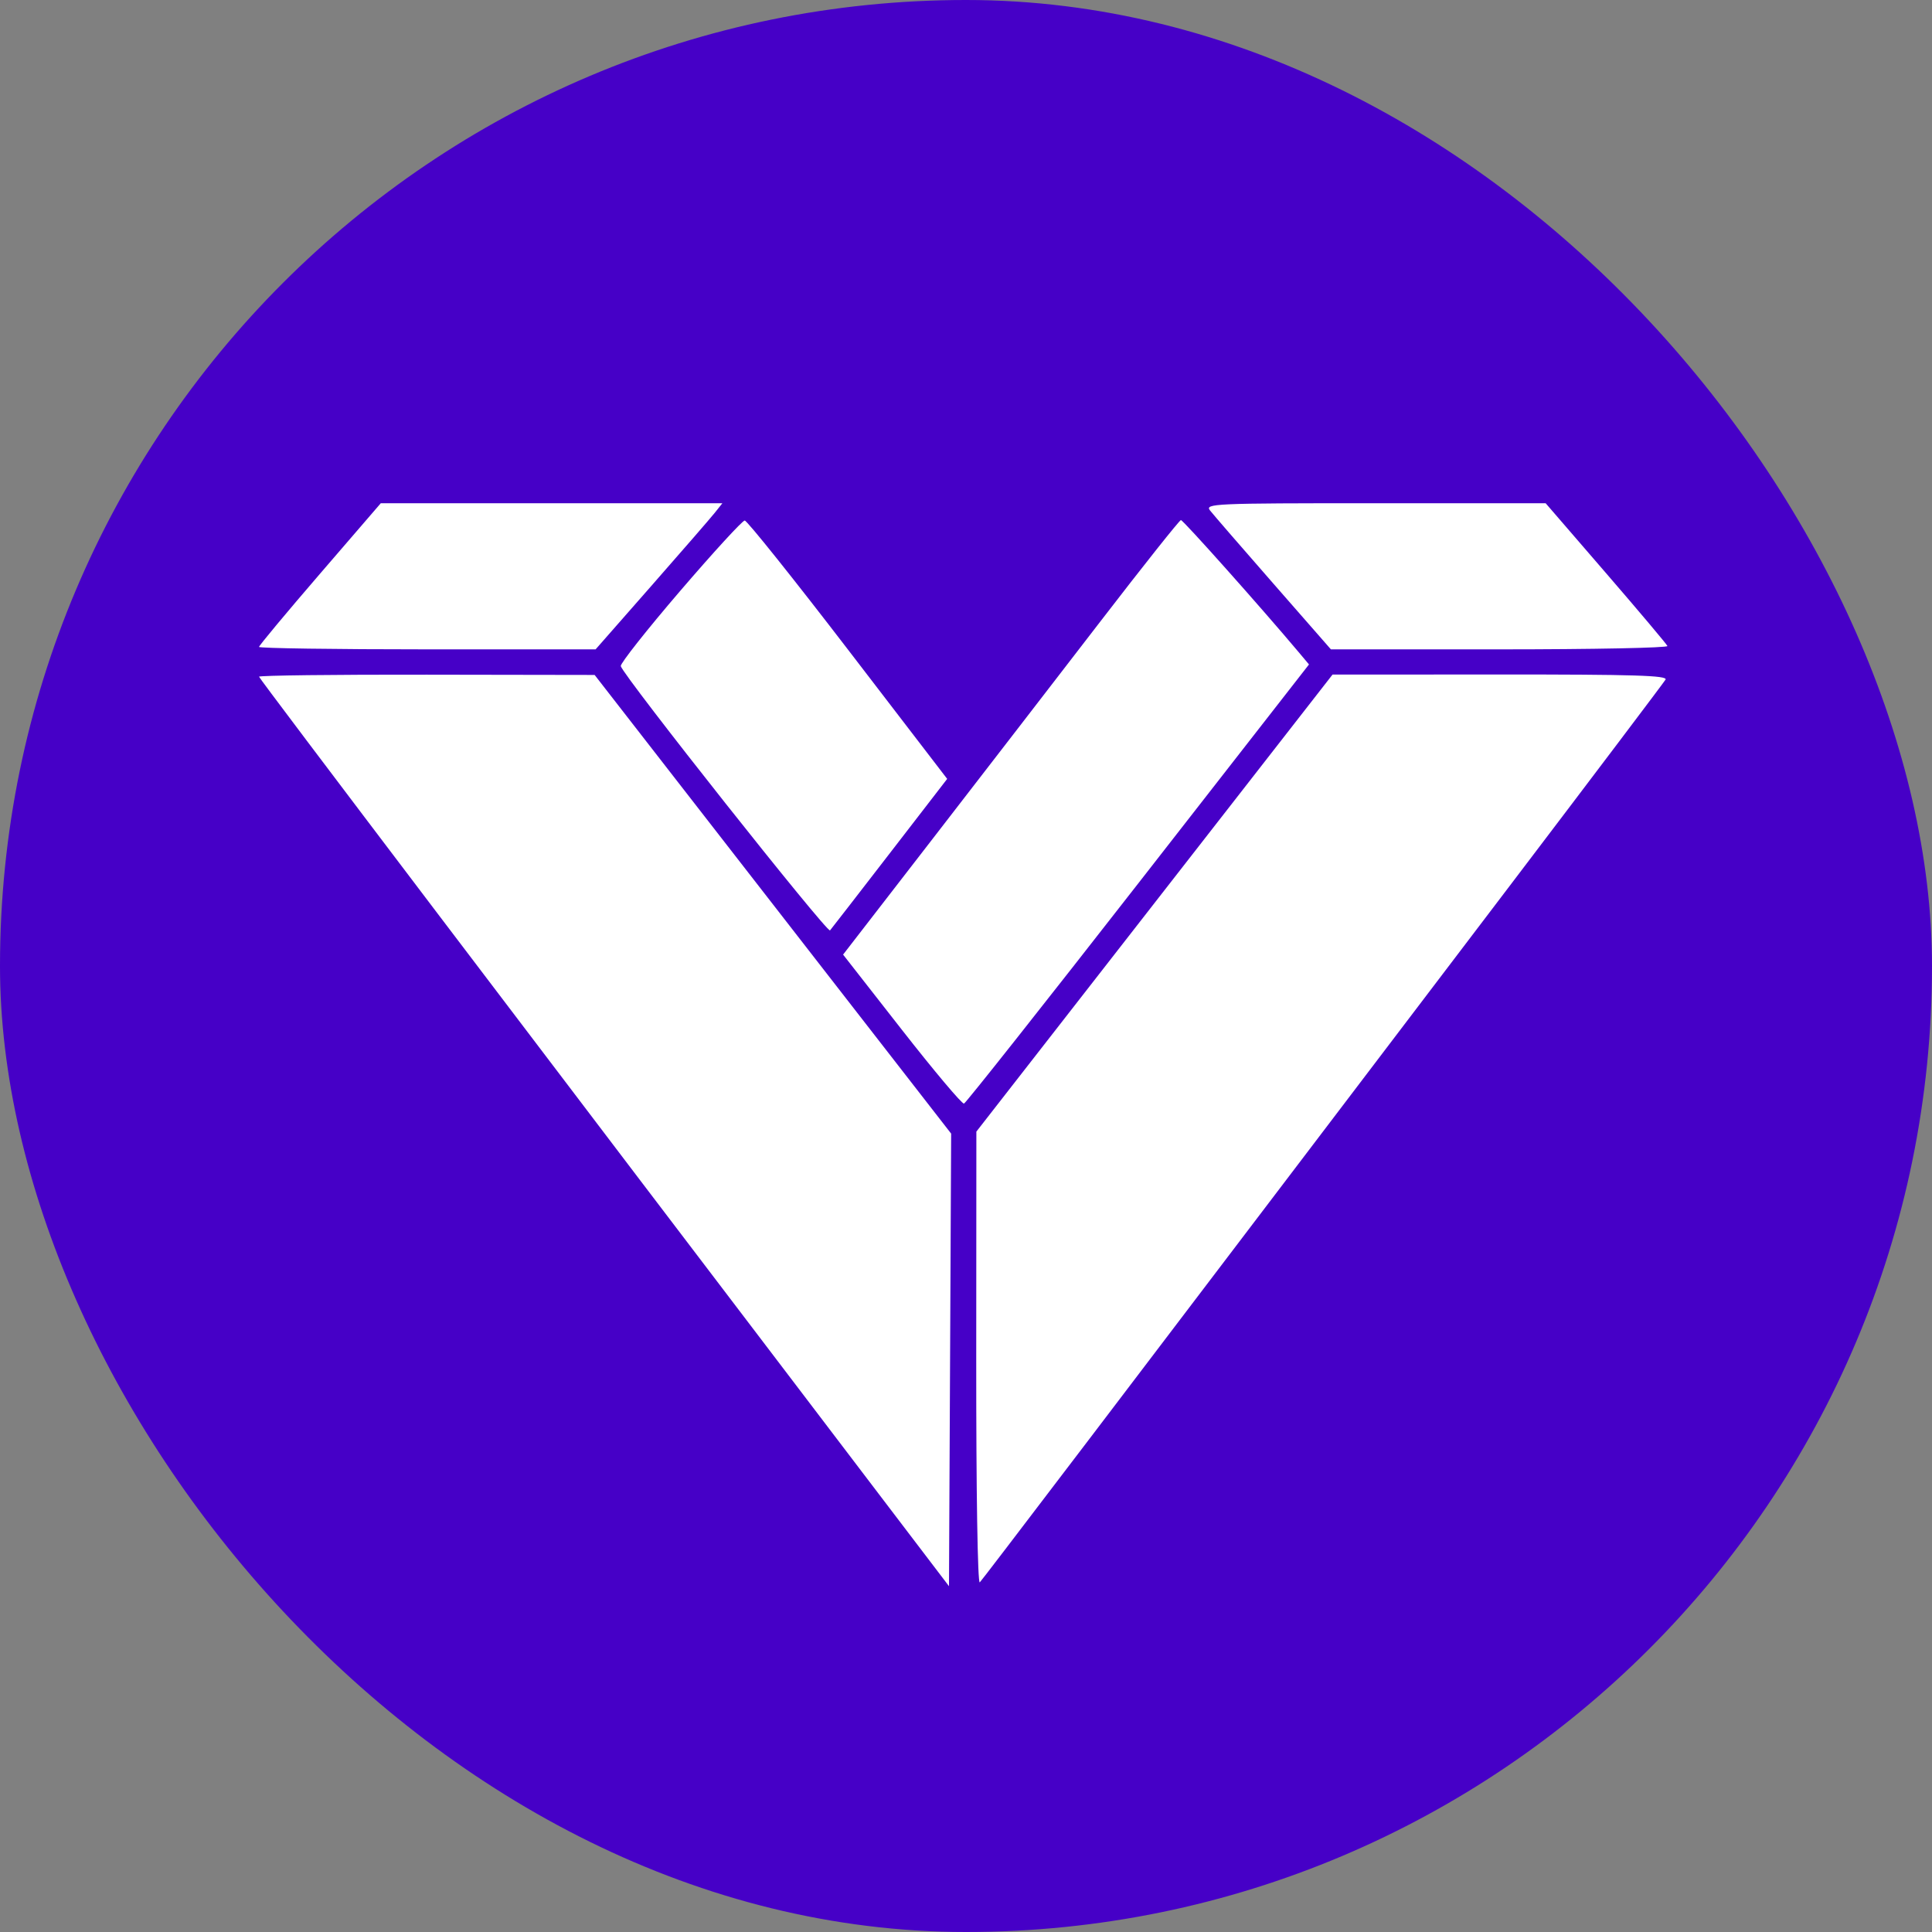
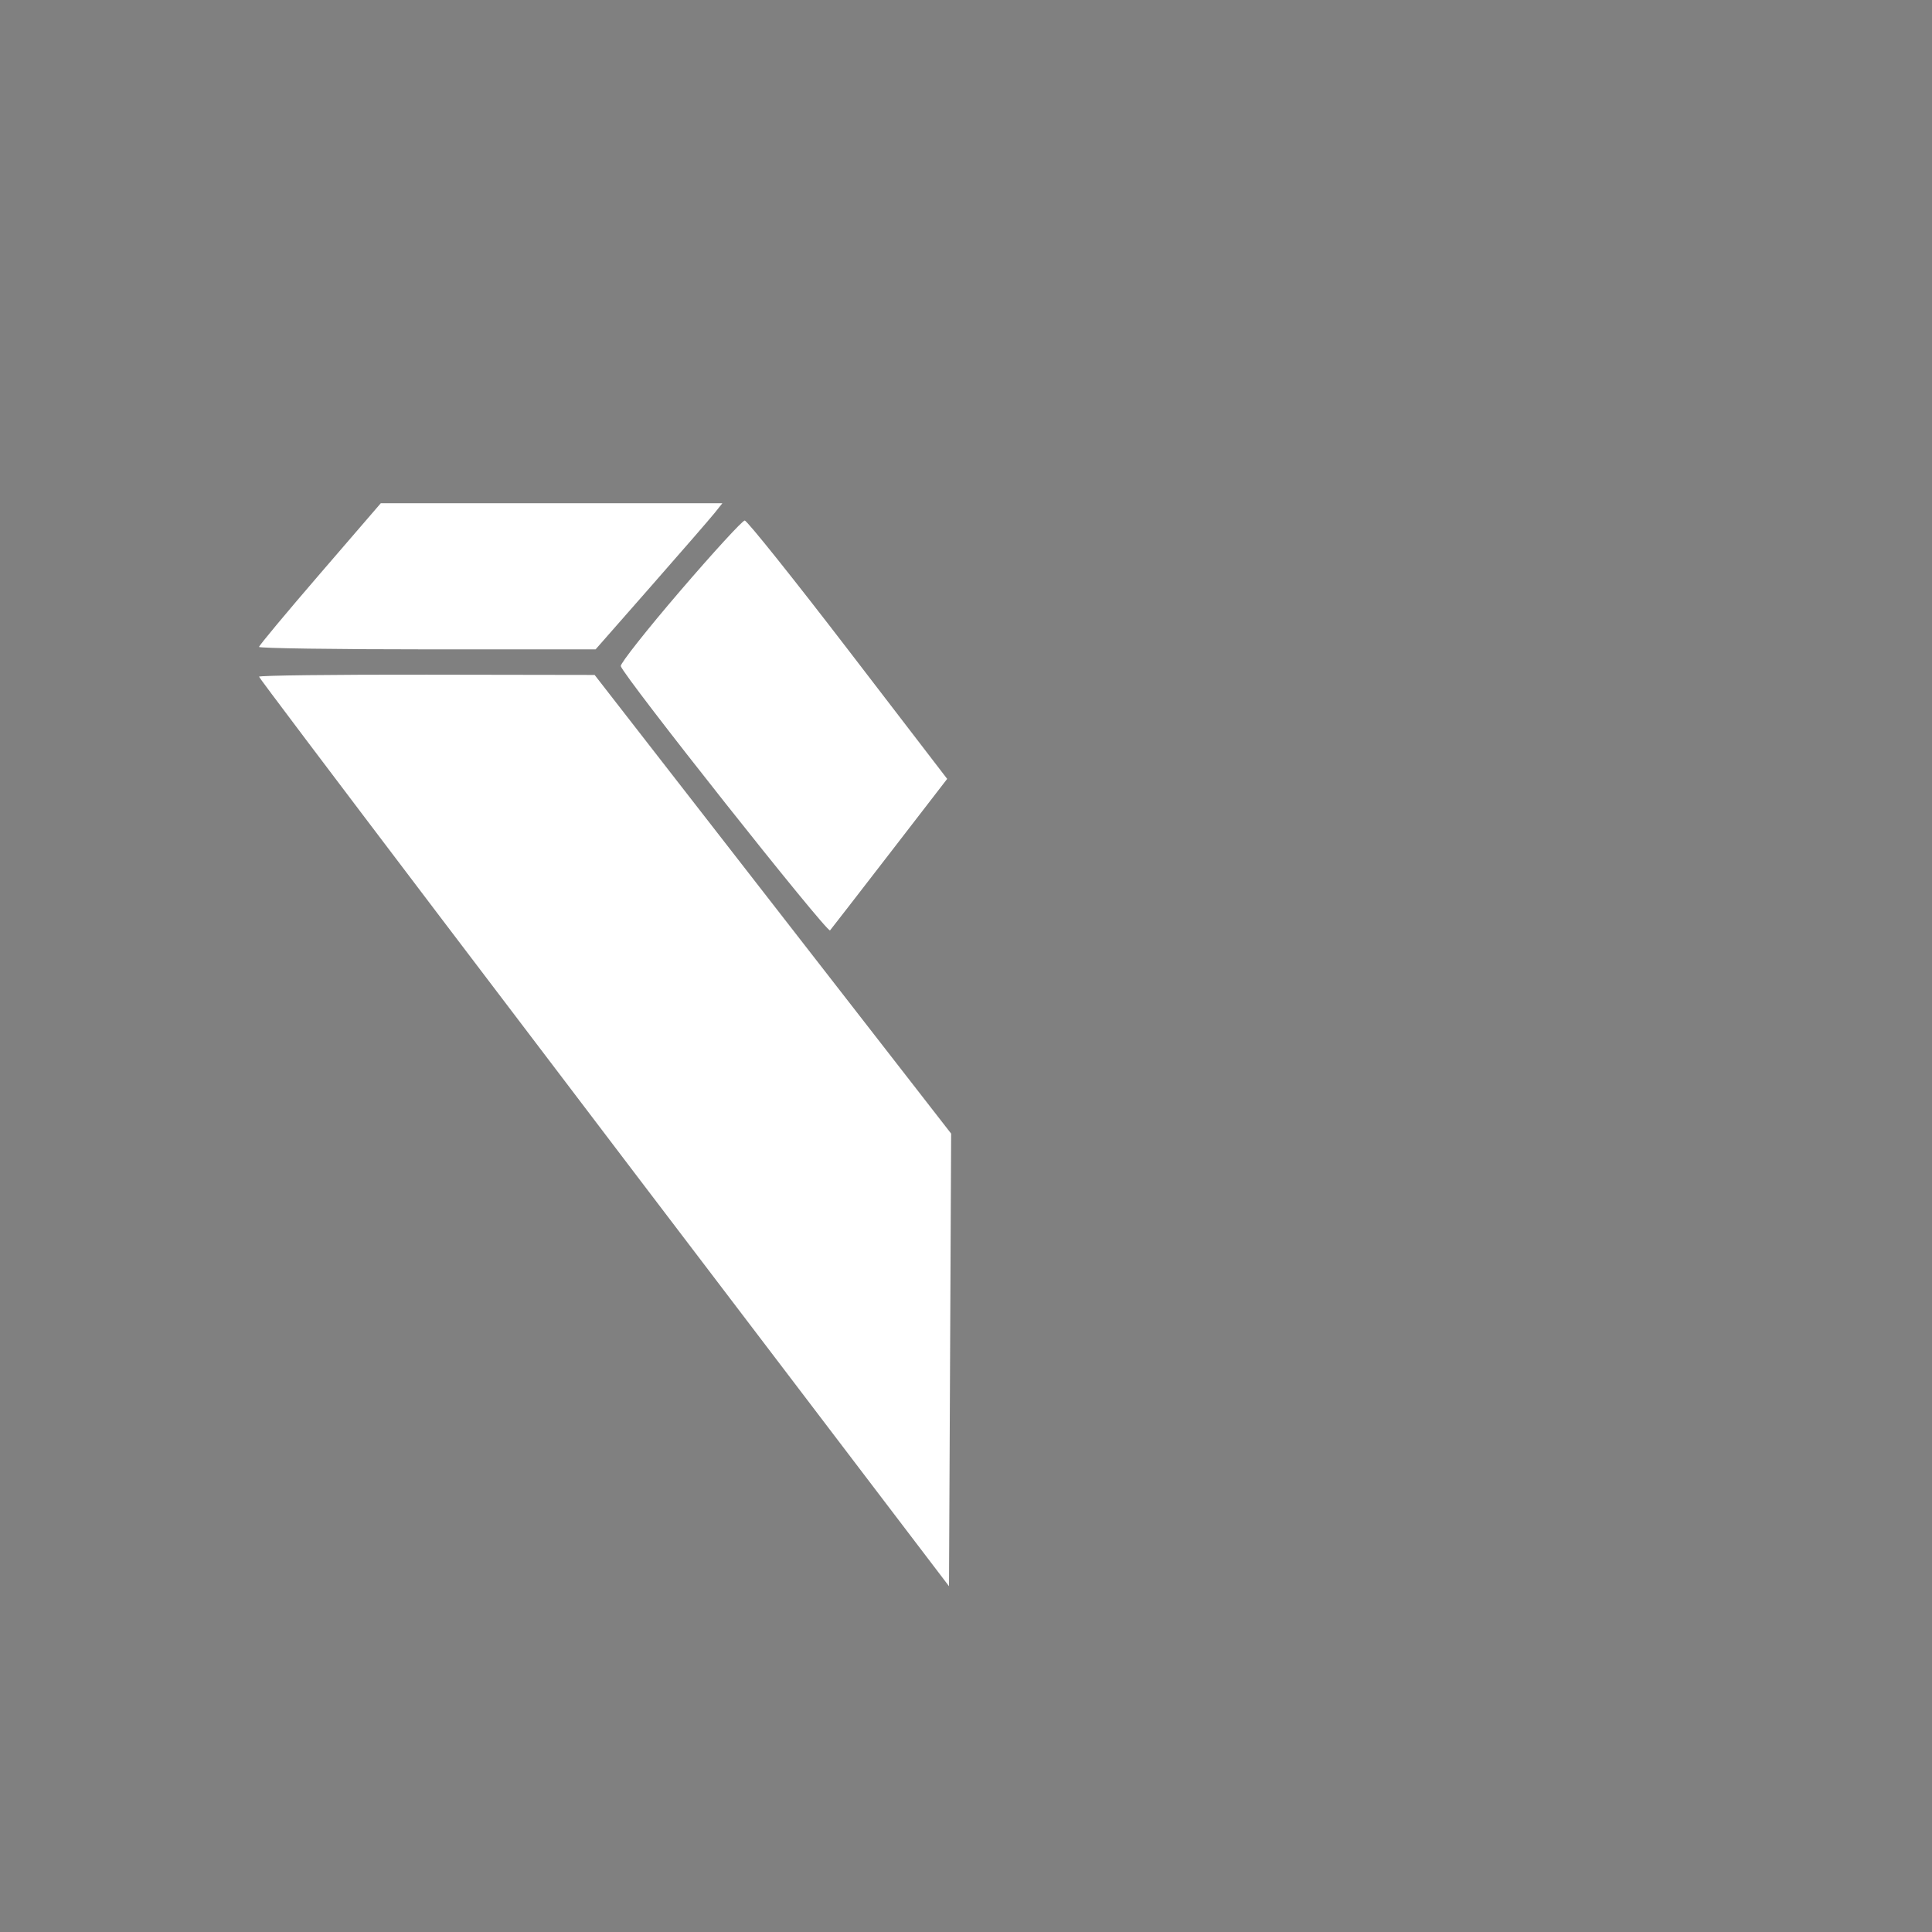
<svg xmlns="http://www.w3.org/2000/svg" version="1.1" width="1000" height="1000">
  <rect width="100%" height="100%" fill="#808080" stroke="none" />
  <style> #light-icon { display: inline; } #dark-icon { display: none; } @media (prefers-color-scheme: dark) { #light-icon { display: none; } #dark-icon { display: inline; } } </style>
  <g id="light-icon">
    <svg version="1.1" width="1000" height="1000">
      <g>
        <g transform="matrix(2.5,0,0,2.5,0,0)">
          <svg version="1.1" width="400" height="400">
            <svg width="400" height="400" viewBox="0 0 400 400" fill="none">
-               <rect width="400" height="400" rx="200" fill="#4600C7" />
              <path d="M66.235 118.809C59.303 126.851 53.631 133.658 53.631 133.937C53.631 134.215 69.31 134.443 88.472 134.443H123.314L134.865 121.289C141.219 114.054 147.125 107.247 147.991 106.161L149.564 104.187H114.201H78.839L66.235 118.809Z" fill="white" />
              <path d="M53.631 140.104C53.631 140.489 108.791 213.225 184.344 312.467L196.479 328.406L196.703 281.555L196.925 234.704L160.02 187.222L123.113 139.741L88.372 139.685C69.265 139.654 53.631 139.843 53.631 140.104Z" fill="white" />
              <path d="M140.807 122.365C133.924 130.388 128.396 137.384 128.525 137.911C129.008 139.897 171.29 193.294 171.851 192.626C172.174 192.242 177.763 185.028 184.271 176.594L196.104 161.259L175.576 134.511C164.286 119.799 154.66 107.766 154.186 107.769C153.711 107.773 147.691 114.341 140.807 122.365Z" fill="white" />
-               <path d="M227.841 128.64C218.98 140.152 203.365 160.386 193.141 173.606L174.553 197.64L186.71 213.187C193.397 221.738 199.191 228.623 199.587 228.485C199.982 228.348 216.215 207.835 235.66 182.901L271.013 137.567L268.879 135.028C261.121 125.793 244.945 107.651 244.495 107.677C244.195 107.696 236.702 117.128 227.841 128.64Z" fill="white" />
-               <path d="M239.017 186.975L202.147 234.287L202.119 281.356C202.101 308.962 202.408 328.086 202.859 327.604C203.565 326.85 226.725 296.411 312.664 183.284C330.001 160.463 344.475 141.305 344.828 140.71C345.338 139.852 338.283 139.633 310.679 139.647L275.887 139.663L239.017 186.975Z" fill="white" />
-               <path d="M250.534 105.699C251.186 106.531 257.081 113.339 263.635 120.827L275.55 134.443H310.531C329.771 134.443 345.383 134.13 345.225 133.747C345.067 133.365 339.328 126.557 332.472 118.619L320.007 104.187H284.678C251.157 104.187 249.41 104.264 250.534 105.699Z" fill="white" />
            </svg>
          </svg>
        </g>
      </g>
    </svg>
  </g>
  <g id="dark-icon">
    <svg version="1.1" width="1000" height="1000">
      <g>
        <g transform="matrix(2.5,0,0,2.5,0,0)">
          <svg version="1.1" width="400" height="400">
            <svg width="400" height="400" viewBox="0 0 400 400" fill="none">
              <rect width="400" height="400" rx="200" fill="white" />
-               <path d="M66.235 118.809C59.303 126.851 53.631 133.658 53.631 133.937C53.631 134.215 69.31 134.443 88.472 134.443H123.314L134.865 121.289C141.219 114.054 147.125 107.247 147.991 106.161L149.564 104.187H114.201H78.839L66.235 118.809Z" fill="#4600C7" />
+               <path d="M66.235 118.809C59.303 126.851 53.631 133.658 53.631 133.937C53.631 134.215 69.31 134.443 88.472 134.443H123.314L134.865 121.289L149.564 104.187H114.201H78.839L66.235 118.809Z" fill="#4600C7" />
              <path d="M53.631 140.104C53.631 140.489 108.791 213.225 184.344 312.467L196.479 328.406L196.703 281.555L196.925 234.704L160.02 187.222L123.113 139.741L88.372 139.685C69.265 139.654 53.631 139.843 53.631 140.104Z" fill="#4600C7" />
-               <path d="M140.807 122.365C133.924 130.388 128.396 137.384 128.525 137.911C129.008 139.897 171.29 193.294 171.851 192.626C172.174 192.242 177.763 185.028 184.271 176.594L196.104 161.259L175.576 134.511C164.286 119.799 154.66 107.766 154.186 107.769C153.711 107.773 147.691 114.341 140.807 122.365Z" fill="#4600C7" />
              <path d="M227.841 128.64C218.98 140.152 203.365 160.386 193.141 173.606L174.553 197.64L186.71 213.187C193.397 221.738 199.191 228.623 199.587 228.485C199.982 228.348 216.215 207.835 235.66 182.901L271.013 137.567L268.879 135.028C261.121 125.793 244.945 107.651 244.495 107.677C244.195 107.696 236.702 117.128 227.841 128.64Z" fill="#4600C7" />
              <path d="M239.017 186.975L202.147 234.287L202.119 281.356C202.101 308.962 202.408 328.086 202.859 327.604C203.565 326.85 226.725 296.411 312.664 183.284C330.001 160.463 344.475 141.305 344.828 140.71C345.338 139.852 338.283 139.633 310.679 139.647L275.887 139.663L239.017 186.975Z" fill="#4600C7" />
              <path d="M250.534 105.699C251.186 106.531 257.081 113.339 263.635 120.827L275.55 134.443H310.531C329.771 134.443 345.383 134.13 345.225 133.747C345.067 133.365 339.328 126.557 332.472 118.619L320.007 104.187H284.678C251.157 104.187 249.41 104.264 250.534 105.699Z" fill="#4600C7" />
            </svg>
          </svg>
        </g>
      </g>
    </svg>
  </g>
</svg>